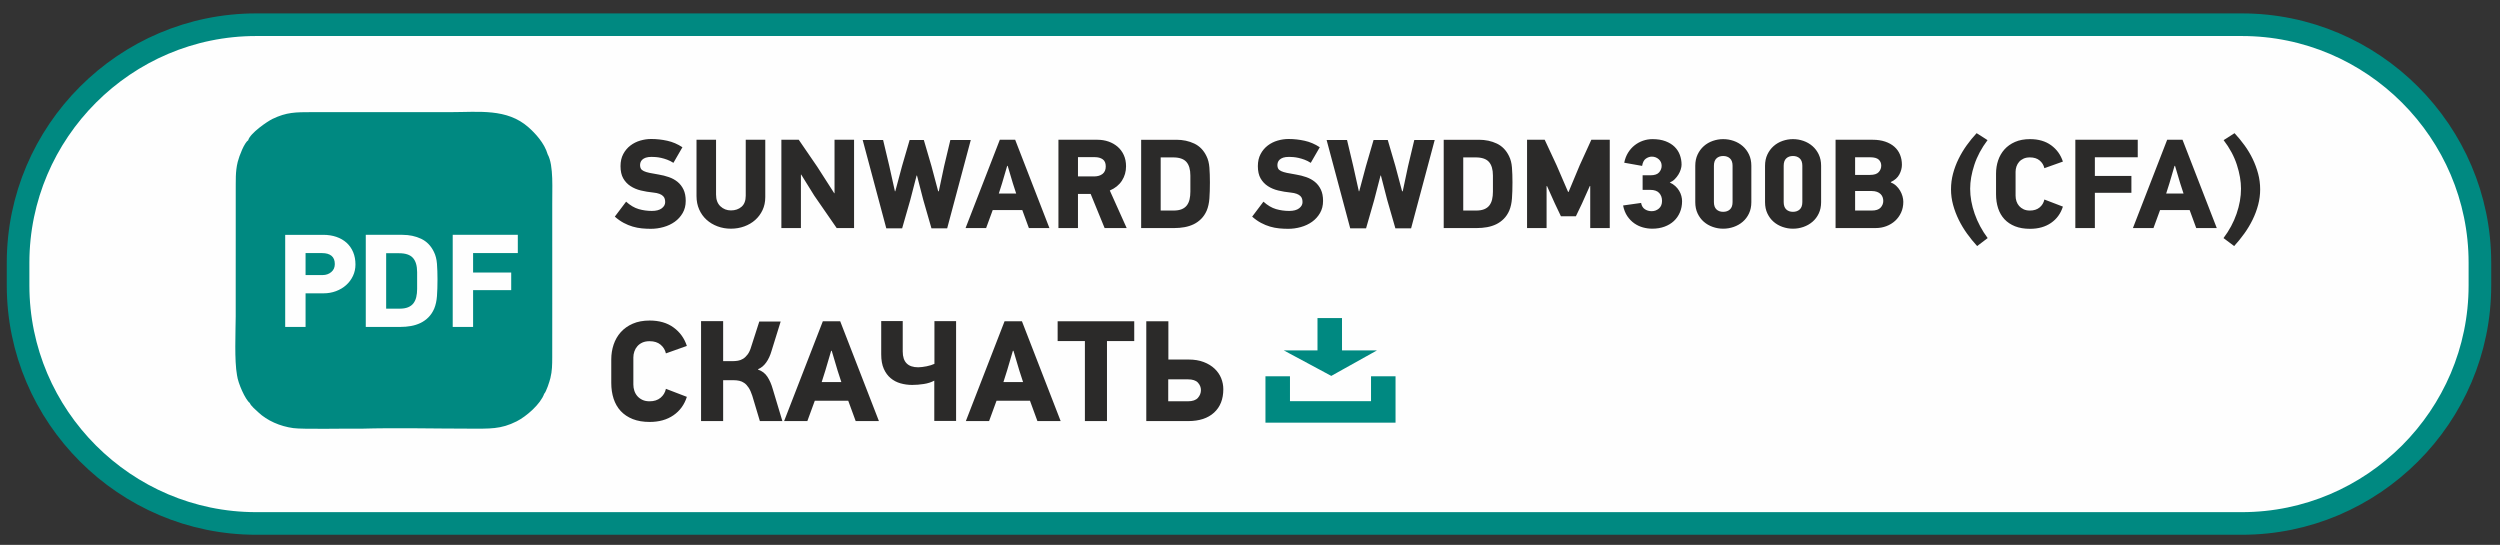
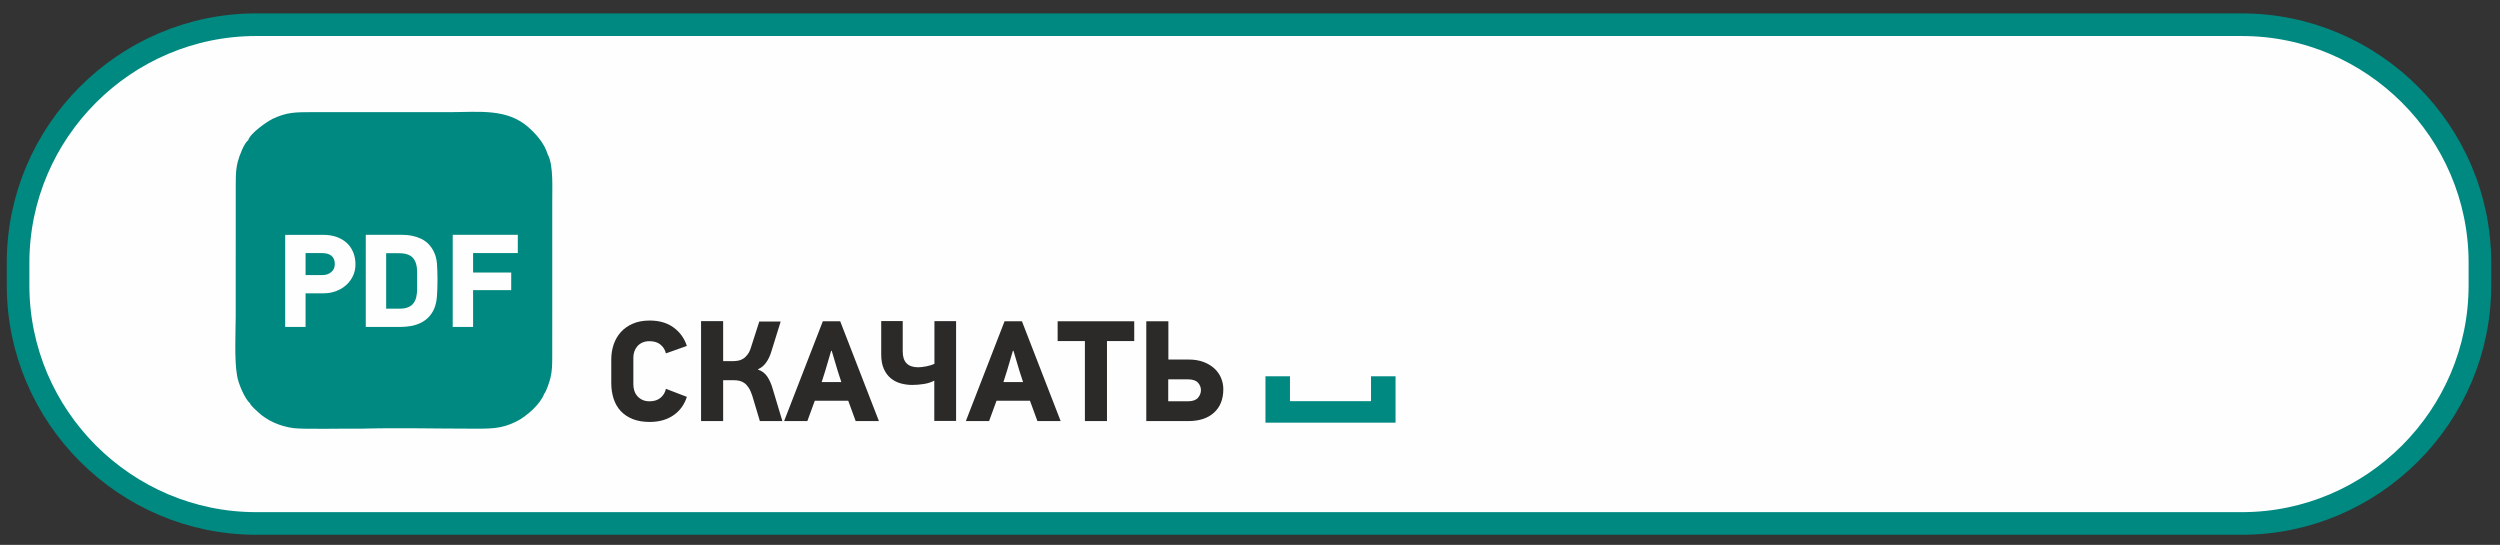
<svg xmlns="http://www.w3.org/2000/svg" xml:space="preserve" width="78mm" height="17mm" version="1.1" style="shape-rendering:geometricPrecision; text-rendering:geometricPrecision; image-rendering:optimizeQuality; fill-rule:evenodd; clip-rule:evenodd" viewBox="0 0 7800 1700">
  <rect x="0" y="0" width="7800" height="1700" fill="#333333" stroke="none" />
  <defs>
    <style type="text/css"> .str0 {stroke:#008981;stroke-width:70.56;stroke-miterlimit:22.926} .str1 {stroke:#008981;stroke-width:20;stroke-miterlimit:22.926} .fil0 {fill:#FEFEFE} .fil1 {fill:#008981} .fil3 {fill:#FEFEFE;fill-rule:nonzero} .fil2 {fill:#2B2A29;fill-rule:nonzero} </style>
  </defs>
  <g id="Слой_x0020_1">
    <path class="fil0 str0" d="M799.14 77.1l6195.48 0c408.49,0 742.72,334.21 742.72,742.73l0 70.61c0,408.52 -334.23,742.73 -742.72,742.73l-6195.48 0c-408.5,0 -742.73,-334.21 -742.73,-742.73l0 -70.61c0,-408.52 334.23,-742.73 742.73,-742.73z" />
    <path class="fil1" d="M735.4 987.99c-0.35,51.04 -4.37,136.51 4.11,182.77 3.26,25.53 25.99,76.24 39.81,86.51 3.23,9.1 19.77,22.64 26.32,28.87 27.65,26.34 68.36,44 109.31,49.53 31.96,4.31 164.34,0.83 210.53,1.86 111.55,-3.26 228.09,-0.16 340.21,-0.16 61.68,0 96.66,2.41 146.52,-22.92 30.58,-15.53 74.29,-53.85 85.64,-85.83 6.33,-6.01 16.55,-37.32 19.49,-49.48 5.34,-22.1 5.53,-40.16 5.62,-63.79l0.09 -169.29 -0.02 -173.51 -0.03 -134.54c-0.69,-43.92 5.19,-122.03 -14.18,-156.31 -10.28,-35.73 -39.33,-66.33 -60.1,-84.7 -67.19,-59.41 -154.9,-47.17 -241.62,-47.17l-433.1 0c-52.98,0.01 -80.01,0.31 -123.39,20.98 -16.57,7.9 -71.07,45.33 -76.38,67.22 -11.72,6.65 -27.93,48.54 -32.48,66.71 -7.88,31.45 -5.82,59.22 -6.28,92.25l0 154.81 -0.07 132.74 0 103.45z" />
    <path class="fil2" d="M2143.01 1238.15c-7.77,24.46 -21.71,43.64 -41.86,57.5 -20.13,13.88 -44.82,20.82 -74.07,20.82 -20.28,0 -37.96,-2.98 -52.95,-8.95 -14.99,-5.98 -27.44,-14.32 -37.45,-25.06 -9.91,-10.75 -17.3,-23.57 -22.22,-38.49 -4.85,-14.91 -7.3,-31.32 -7.3,-49.24l0 -73.39c0,-16.1 2.45,-31.48 7.3,-46.09 4.92,-14.61 12.31,-27.52 22.22,-38.72 10.01,-11.19 22.46,-20.06 37.45,-26.61 14.99,-6.57 32.67,-9.85 52.95,-9.85 29.84,0 54.69,7.22 74.52,21.7 19.84,14.47 33.64,33.65 41.41,57.51l-65.35 23.27c-2.39,-10.73 -7.91,-19.77 -16.55,-27.08 -8.66,-7.3 -20.15,-10.96 -34.46,-10.96 -8.66,0 -16.12,1.42 -22.39,4.25 -6.26,2.83 -11.48,6.64 -15.66,11.41 -4.17,4.77 -7.31,10.22 -9.39,16.33 -2.09,6.13 -3.14,12.32 -3.14,18.59l0 84.57c0,6.86 1.05,13.42 3.14,19.69 2.08,6.27 5.22,11.78 9.39,16.57 4.18,4.76 9.4,8.64 15.66,11.63 6.27,2.98 13.73,4.48 22.39,4.48 14.02,0 25.42,-3.66 34.22,-10.97 8.8,-7.32 14.4,-16.63 16.79,-27.98l65.35 25.07zm221.96 -85.04c12.52,4.19 22.31,11.65 29.31,22.38 7.01,10.74 12.61,23.57 16.78,38.5l29.98 99.79 -70.25 0 -23.73 -79.21c-3.28,-10.14 -7,-18.42 -11.17,-24.83 -4.19,-6.43 -8.74,-11.35 -13.66,-14.77 -4.93,-3.44 -10.15,-5.75 -15.66,-6.94 -5.52,-1.2 -11.27,-1.8 -17.23,-1.8l-33.12 0 0 127.55 -68.92 0 0 -311.93 68.92 0 0 124.87 30.87 0c4.78,0 9.93,-0.46 15.44,-1.35 5.52,-0.89 10.82,-2.91 15.9,-6.03 5.06,-3.14 9.84,-7.69 14.31,-13.66 4.47,-5.97 8.21,-14.18 11.2,-24.62l25.05 -77.86 66.69 0 -28.2 90.85c-4.17,14.61 -9.84,26.93 -17,36.92 -7.16,10 -15.52,16.92 -25.07,20.8l-0.44 1.34zm304.76 160.67l-23.27 -63.55 -104.28 0 -23.28 63.55 -72.48 0 120.83 -311.47 54.15 0 120.83 311.47 -72.5 0zm-56.39 -157.52l-18.35 -61.77 -1.78 0 -17.91 60.87 -11.63 36.7 61.31 0 -11.64 -35.8zm203.18 -154.41l0 94.89c0,32.8 16.11,49.22 48.32,49.22 3.6,0 7.69,-0.3 12.32,-0.9 4.63,-0.59 9.25,-1.34 13.88,-2.23 4.61,-0.89 9.02,-2.02 13.19,-3.36 4.17,-1.34 7.91,-2.77 11.19,-4.25l0 -133.37 67.58 0 0 311.48 -68.03 0 0 -125.75c-9.24,5.08 -20.13,8.58 -32.67,10.51 -12.53,1.94 -24.62,2.91 -36.24,2.91 -12.54,0 -24.62,-1.64 -36.26,-4.92 -11.63,-3.28 -21.93,-8.64 -30.87,-16.12 -8.96,-7.45 -16.11,-17.22 -21.49,-29.3 -5.36,-12.08 -8.05,-27.07 -8.05,-44.98l0 -103.83 67.13 0zm420.22 311.93l-23.27 -63.55 -104.28 0 -23.27 63.55 -72.49 0 120.83 -311.47 54.16 0 120.83 311.47 -72.51 0zm-56.39 -157.52l-18.35 -61.77 -1.78 0 -17.91 60.87 -11.63 36.7 61.31 0 -11.64 -35.8zm273.43 -92.2l0 249.72 -68.9 0 0 -249.72 -85.04 0 0 -61.75 238.98 0 0 61.75 -85.04 0zm362.96 150.37c0,31.04 -9.62,55.34 -28.86,72.95 -19.24,17.6 -46.03,26.4 -80.34,26.4l-131.13 0 0 -311.47 68.93 0 0 119.48 63.09 0c17.91,0 33.65,2.61 47.22,7.83 13.58,5.22 24.91,12.16 34.01,20.82 9.11,8.64 15.89,18.49 20.36,29.52 4.49,11.05 6.72,22.54 6.72,34.47zm-69.81 2.69c0,-8.66 -3.14,-16.42 -9.4,-23.28 -6.26,-6.86 -16.7,-10.28 -31.33,-10.28l-61.32 0 0 68.47 61.32 0c14.63,0 25.07,-3.59 31.33,-10.75 6.26,-7.16 9.4,-15.21 9.4,-24.16z" />
    <polygon class="fil1 str1" points="3958.23,1184.02 4014.7,1184.02 4014.7,1261.66 4287.61,1261.66 4287.61,1184.02 4344.07,1184.02 4344.07,1308.71 3958.23,1308.71 " />
-     <polygon class="fil1 str1" points="4120.57,1002.32 4177.03,1002.32 4177.1,1103.31 4257.56,1103.34 4153.51,1161.42 4045.28,1103.31 4120.57,1103.31 " />
    <path class="fil3" d="M1109.02 825.15c0,12.94 -2.62,24.91 -7.85,35.93 -5.23,11.01 -12.32,20.5 -21.26,28.48 -8.95,7.98 -19.47,14.25 -31.59,18.79 -12.1,4.54 -25.04,6.81 -38.81,6.81l-56.15 0 0 104.86 -63.57 0 0 -287.34 118.48 0c15.14,0 28.91,2.13 41.29,6.4 12.39,4.27 22.98,10.39 31.79,18.37 8.81,7.98 15.62,17.69 20.44,29.1 4.82,11.42 7.23,24.3 7.23,38.6zm-64.41 -1.24c0,-11.55 -3.44,-20.15 -10.32,-25.79 -6.88,-5.64 -16.65,-8.47 -29.31,-8.47l-51.62 0 0 68.54 53.26 0c10.46,0 19.41,-3.1 26.84,-9.29 7.43,-6.2 11.15,-14.53 11.15,-24.99zm160.18 139.14l41.7 0c10.74,0 19.61,-1.45 26.63,-4.34 7.01,-2.88 12.59,-7.01 16.72,-12.38 4.13,-5.36 7.09,-11.84 8.88,-19.41 1.79,-7.57 2.69,-16.02 2.69,-25.39l0 -52.42c0,-19.83 -4.34,-34.62 -13.02,-44.39 -8.66,-9.77 -23.04,-14.65 -43.13,-14.65l-40.47 0 0 172.98zm50.99 -230.37c21.54,0 40.94,4.13 58.35,12.39 17.34,8.25 30.55,21.87 39.7,40.87 5.24,10.46 8.4,22.84 9.5,37.15 1.1,14.32 1.65,30.42 1.65,48.31 0,20.09 -0.55,37.57 -1.65,52.43 -1.1,14.86 -3.99,27.94 -8.67,39.22 -4.68,10.73 -10.73,19.75 -18.03,27.04 -7.29,7.3 -15.49,13.15 -24.57,17.55 -9.14,4.4 -19.06,7.57 -29.79,9.5 -10.74,1.93 -21.95,2.88 -33.51,2.88l-107.54 0 0 -287.34 114.56 0zm220.26 56.97l0 60.69 118.91 0 0 54.91 -118.91 0 0 114.77 -63.58 0 0 -287.34 203.12 0 0 56.97 -139.54 0z" />
-     <path class="fil2" d="M2101.07 508.09c-6.6,-4.22 -13.13,-7.52 -19.6,-9.9 -6.46,-2.37 -12.66,-4.22 -18.6,-5.54 -5.94,-1.32 -11.41,-2.17 -16.42,-2.57 -5.02,-0.4 -9.37,-0.59 -13.07,-0.59 -7.65,0 -13.78,0.79 -18.4,2.37 -4.62,1.58 -8.31,3.7 -11.08,6.33 -2.77,2.64 -4.62,5.48 -5.54,8.51 -0.93,3.04 -1.39,5.87 -1.39,8.51 0,4.49 0.86,8.18 2.57,11.09 1.72,2.9 4.75,5.4 9.11,7.52 4.28,2.11 10.22,3.95 17.74,5.54 7.46,1.58 16.89,3.3 28.24,5.14 11.28,1.85 22.09,4.55 32.32,8.12 10.29,3.56 19.26,8.51 27.05,14.84 7.78,6.33 13.91,14.31 18.53,23.94 4.62,9.64 6.93,21.44 6.93,35.43 0,14.25 -3.17,26.85 -9.5,37.8 -6.33,10.95 -14.58,20.05 -24.74,27.31 -10.16,7.25 -21.77,12.73 -34.83,16.42 -13.06,3.7 -26.32,5.54 -39.78,5.54 -9.23,0 -18.6,-0.46 -28.1,-1.38 -9.5,-0.92 -19,-2.77 -28.5,-5.54 -9.5,-2.77 -18.93,-6.66 -28.3,-11.68 -9.36,-5.01 -18.53,-11.48 -27.5,-19.39l35.22 -46.71c12.93,11.61 25.99,19.33 39.19,23.16 13.19,3.82 26.91,5.74 41.16,5.74 13.46,0 23.75,-2.71 30.87,-8.12 7.13,-5.41 10.69,-11.8 10.69,-19.19 0,-3.43 -0.4,-6.73 -1.19,-9.9 -0.79,-3.16 -2.51,-6.13 -5.14,-8.9 -2.64,-2.77 -6.47,-5.15 -11.48,-7.13 -5.02,-1.98 -11.61,-3.36 -19.79,-4.15 -13.2,-1.32 -25.86,-3.43 -38,-6.34 -12.14,-2.9 -22.96,-7.45 -32.45,-13.65 -9.5,-6.2 -17.09,-14.25 -22.76,-24.15 -5.68,-9.89 -8.51,-22.62 -8.51,-38.19 0,-14.51 2.83,-27.11 8.57,-37.8 5.68,-10.69 13.13,-19.53 22.3,-26.52 9.17,-6.99 19.46,-12.14 30.81,-15.43 11.41,-3.3 22.75,-4.95 34.1,-4.95 16.89,0 33.64,1.85 50.27,5.54 16.62,3.69 32.32,10.42 47.1,20.19l-28.1 48.68zm286.56 107.26c0,14.78 -2.84,28.17 -8.51,40.17 -5.67,12.01 -13.32,22.3 -22.96,30.88 -9.63,8.57 -20.97,15.24 -34.03,19.98 -13.07,4.75 -26.99,7.13 -41.76,7.13 -14.78,0 -28.7,-2.44 -41.76,-7.32 -13.06,-4.88 -24.47,-11.75 -34.24,-20.58 -9.76,-8.84 -17.41,-19.53 -22.95,-32.06 -5.54,-12.54 -8.31,-26.46 -8.31,-41.76l0 -175.74 60.95 0 0 171.05c0,15.84 4.55,28.04 13.59,36.55 9.1,8.58 20.05,12.86 32.92,12.86 13.39,0 24.4,-3.82 33.11,-11.47 8.64,-7.59 13,-19.07 13,-34.37l0 -174.62 60.95 0 0 179.3zm222.83 96.18l-70.05 -101.32 -40.77 -65.71 -0.79 0.4 0 166.63 -60.95 0 0 -275.48 54.22 0 57.79 84.31 53.03 82.72 0.8 -0.39 0 -166.64 60.95 0 0 275.48 -54.23 0zm344.75 0.79l-49.08 0 -25.73 -89.45 -19.39 -75.2 -1.19 0 -19.79 76.39 -25.33 88.26 -49.48 0 -73.61 -275.48 63.72 0 19.39 81.54 17.42 78.37 1.19 0 20.97 -78.37 23.75 -81.54 44.33 0 23.75 81.14 20.98 78.77 1.98 0 16.62 -78.37 19.39 -81.54 63.73 0 -73.62 275.48zm254.89 -0.79l-20.58 -56.2 -92.22 0 -20.58 56.2 -64.12 0 106.86 -275.48 47.9 0 106.86 275.48 -64.12 0zm-49.87 -139.32l-16.23 -54.62 -1.58 0 -15.83 53.83 -10.29 32.45 54.22 0 -10.29 -31.66zm286.17 139.32l-43.54 -106.47 -39.58 0 0 106.47 -60.95 0 0 -275.48 121.9 0c12.14,0 23.55,1.85 34.24,5.54 10.69,3.7 20.12,9.04 28.3,16.03 8.18,7 14.64,15.64 19.39,25.93 4.75,10.29 7.13,22.03 7.13,35.23 0,16.62 -4.29,31.59 -12.87,44.92 -8.57,13.32 -21.17,23.55 -37.8,30.67l52.65 117.16 -68.87 0zm3.56 -192.36c0,-10.29 -3.17,-17.68 -9.5,-22.16 -6.33,-4.49 -14.64,-6.73 -24.94,-6.73l-52.24 0 0 60.16 50.27 0c11.08,0 19.92,-2.64 26.51,-7.92 6.6,-5.27 9.9,-13.06 9.9,-23.35zm171.38 137.74l39.97 0c10.3,0 18.81,-1.39 25.53,-4.16 6.73,-2.77 12.08,-6.72 16.03,-11.87 3.96,-5.15 6.8,-11.35 8.51,-18.6 1.72,-7.26 2.58,-15.37 2.58,-24.34l0 -50.27c0,-19 -4.16,-33.18 -12.47,-42.55 -8.31,-9.37 -22.1,-14.05 -41.36,-14.05l-38.79 0 0 165.84zm48.88 -220.86c20.65,0 39.25,3.96 55.94,11.88 16.62,7.91 29.29,20.97 38.06,39.18 5.02,10.03 8.05,21.9 9.11,35.62 1.05,13.72 1.58,29.16 1.58,46.31 0,19.26 -0.53,36.02 -1.58,50.27 -1.06,14.25 -3.83,26.78 -8.32,37.6 -4.48,10.29 -10.29,18.93 -17.28,25.92 -6.99,7 -14.84,12.6 -23.55,16.83 -8.77,4.22 -18.27,7.25 -28.56,9.1 -10.29,1.85 -21.05,2.77 -32.13,2.77l-103.1 0 0 -275.48 109.83 0zm419.35 72.04c-6.6,-4.22 -13.13,-7.52 -19.6,-9.9 -6.46,-2.37 -12.66,-4.22 -18.6,-5.54 -5.94,-1.32 -11.41,-2.17 -16.42,-2.57 -5.02,-0.4 -9.37,-0.59 -13.07,-0.59 -7.65,0 -13.78,0.79 -18.4,2.37 -4.62,1.58 -8.31,3.7 -11.08,6.33 -2.77,2.64 -4.62,5.48 -5.54,8.51 -0.93,3.04 -1.39,5.87 -1.39,8.51 0,4.49 0.86,8.18 2.57,11.09 1.72,2.9 4.75,5.4 9.11,7.52 4.28,2.11 10.22,3.95 17.74,5.54 7.46,1.58 16.89,3.3 28.24,5.14 11.28,1.85 22.09,4.55 32.32,8.12 10.29,3.56 19.26,8.51 27.05,14.84 7.78,6.33 13.91,14.31 18.53,23.94 4.62,9.64 6.93,21.44 6.93,35.43 0,14.25 -3.17,26.85 -9.5,37.8 -6.33,10.95 -14.58,20.05 -24.74,27.31 -10.16,7.25 -21.77,12.73 -34.83,16.42 -13.06,3.7 -26.32,5.54 -39.78,5.54 -9.23,0 -18.6,-0.46 -28.1,-1.38 -9.5,-0.92 -19,-2.77 -28.5,-5.54 -9.5,-2.77 -18.93,-6.66 -28.3,-11.68 -9.36,-5.01 -18.53,-11.48 -27.5,-19.39l35.22 -46.71c12.93,11.61 25.99,19.33 39.19,23.16 13.19,3.82 26.91,5.74 41.16,5.74 13.46,0 23.75,-2.71 30.87,-8.12 7.13,-5.41 10.69,-11.8 10.69,-19.19 0,-3.43 -0.4,-6.73 -1.19,-9.9 -0.79,-3.16 -2.51,-6.13 -5.14,-8.9 -2.64,-2.77 -6.47,-5.15 -11.48,-7.13 -5.02,-1.98 -11.61,-3.36 -19.79,-4.15 -13.2,-1.32 -25.86,-3.43 -38,-6.34 -12.14,-2.9 -22.96,-7.45 -32.45,-13.65 -9.5,-6.2 -17.09,-14.25 -22.76,-24.15 -5.68,-9.89 -8.51,-22.62 -8.51,-38.19 0,-14.51 2.83,-27.11 8.57,-37.8 5.68,-10.69 13.13,-19.53 22.3,-26.52 9.17,-6.99 19.46,-12.14 30.81,-15.43 11.41,-3.3 22.75,-4.95 34.1,-4.95 16.89,0 33.64,1.85 50.27,5.54 16.62,3.69 32.32,10.42 47.1,20.19l-28.1 48.68zm313.08 204.23l-49.08 0 -25.73 -89.45 -19.39 -75.2 -1.19 0 -19.79 76.39 -25.33 88.26 -49.48 0 -73.61 -275.48 63.72 0 19.39 81.54 17.42 78.37 1.19 0 20.97 -78.37 23.75 -81.54 44.33 0 23.75 81.14 20.98 78.77 1.98 0 16.62 -78.37 19.39 -81.54 63.73 0 -73.62 275.48zm162.67 -55.41l39.97 0c10.3,0 18.81,-1.39 25.53,-4.16 6.73,-2.77 12.08,-6.72 16.03,-11.87 3.96,-5.15 6.8,-11.35 8.51,-18.6 1.72,-7.26 2.58,-15.37 2.58,-24.34l0 -50.27c0,-19 -4.16,-33.18 -12.47,-42.55 -8.31,-9.37 -22.1,-14.05 -41.36,-14.05l-38.79 0 0 165.84zm48.88 -220.86c20.65,0 39.25,3.96 55.94,11.88 16.62,7.91 29.29,20.97 38.06,39.18 5.02,10.03 8.05,21.9 9.11,35.62 1.05,13.72 1.58,29.16 1.58,46.31 0,19.26 -0.53,36.02 -1.58,50.27 -1.06,14.25 -3.83,26.78 -8.32,37.6 -4.48,10.29 -10.29,18.93 -17.28,25.92 -6.99,7 -14.84,12.6 -23.55,16.83 -8.77,4.22 -18.27,7.25 -28.56,9.1 -10.29,1.85 -21.05,2.77 -32.13,2.77l-103.1 0 0 -275.48 109.83 0zm347.31 275.48l0 -131.01 -1.18 -0.4 -24.94 55.81 -18.6 38.79 -46.71 0 -19.39 -40.77 -24.14 -53.83 -1.19 1.19 0 130.22 -60.95 0 0 -275.48 55.08 0 37.27 79.95 35.69 82.73 1.58 0 34.5 -82.73 36.48 -79.95 57.46 0 0 275.48 -60.96 0zm158.72 -78.37c1.59,8.97 5.48,15.5 11.68,19.59 6.2,4.09 13.39,6.14 21.57,6.14 8.45,0 15.9,-2.77 22.36,-8.31 6.47,-5.54 9.7,-13.46 9.7,-23.75 0,-10.03 -2.97,-18.27 -8.9,-24.74 -5.94,-6.46 -15.24,-9.7 -27.91,-9.7l-23.75 0 0 -45.51 24.54 0c12.67,0 21.64,-3.04 26.92,-9.11 5.28,-6.07 7.91,-12.93 7.91,-20.58 0,-8.18 -3.03,-14.97 -9.1,-20.38 -6.07,-5.41 -13.32,-8.12 -21.77,-8.12 -6.07,0 -12.14,2.05 -18.21,6.14 -6.06,4.09 -10.02,11.68 -11.87,22.76l-55.81 -9.9c2.38,-11.87 6.4,-22.36 12.08,-31.46 5.67,-9.11 12.46,-16.76 20.38,-22.96 7.91,-6.2 16.62,-10.95 26.12,-14.25 9.5,-3.3 19.4,-4.95 29.69,-4.95 15.56,0 29.09,2.18 40.57,6.53 11.47,4.36 20.91,10.16 28.3,17.42 7.38,7.26 12.86,15.7 16.42,25.33 3.56,9.63 5.34,19.73 5.34,30.28 0,4.49 -0.85,9.5 -2.57,15.04 -1.71,5.54 -4.15,10.88 -7.32,16.03 -3.17,5.15 -6.99,9.96 -11.48,14.45 -4.48,4.48 -9.63,7.91 -15.43,10.29 6.59,2.9 12.33,6.59 17.21,11.08 4.88,4.49 8.91,9.37 12.07,14.64 3.17,5.28 5.48,10.76 6.93,16.43 1.45,5.67 2.18,11.02 2.18,16.03 0,12.67 -2.24,24.28 -6.73,34.83 -4.49,10.56 -10.75,19.59 -18.8,27.11 -8.05,7.52 -17.81,13.39 -29.29,17.62 -11.48,4.22 -24.21,6.33 -38.2,6.33 -9.76,0 -19.46,-1.32 -29.09,-3.96 -9.63,-2.64 -18.6,-6.86 -26.91,-12.66 -8.31,-5.81 -15.57,-13.26 -21.77,-22.37 -6.2,-9.1 -10.62,-20.25 -13.26,-33.44l56.2 -7.92zm343.95 -2.37c0,13.19 -2.44,24.93 -7.32,35.22 -4.88,10.29 -11.41,18.94 -19.59,25.93 -8.18,6.99 -17.55,12.33 -28.1,16.03 -10.56,3.69 -21.51,5.54 -32.85,5.54 -11.09,0 -21.9,-1.85 -32.46,-5.54 -10.55,-3.7 -19.85,-9.04 -27.9,-16.03 -8.05,-6.99 -14.51,-15.64 -19.4,-25.93 -4.88,-10.29 -7.32,-22.03 -7.32,-35.22l0 -113.6c0,-13.19 2.44,-24.93 7.32,-35.22 4.89,-10.29 11.35,-19 19.4,-26.13 8.05,-7.12 17.35,-12.53 27.9,-16.22 10.56,-3.7 21.37,-5.55 32.46,-5.55 11.34,0 22.29,1.85 32.85,5.55 10.55,3.69 19.92,9.1 28.1,16.22 8.18,7.13 14.71,15.84 19.59,26.13 4.88,10.29 7.32,22.03 7.32,35.22l0 113.6zm-58.57 -113.6c0,-10.29 -2.71,-17.94 -8.12,-22.95 -5.41,-5.02 -12.47,-7.52 -21.17,-7.52 -8.71,0 -15.7,2.5 -20.98,7.52 -5.28,5.01 -7.92,12.66 -7.92,22.95l0 113.2c0,10.29 2.64,17.94 7.92,22.96 5.28,5.01 12.27,7.52 20.98,7.52 8.7,0 15.76,-2.51 21.17,-7.52 5.41,-5.02 8.12,-12.67 8.12,-22.96l0 -113.2zm276.26 113.6c0,13.19 -2.44,24.93 -7.32,35.22 -4.88,10.29 -11.41,18.94 -19.59,25.93 -8.18,6.99 -17.55,12.33 -28.1,16.03 -10.56,3.69 -21.51,5.54 -32.85,5.54 -11.09,0 -21.9,-1.85 -32.46,-5.54 -10.55,-3.7 -19.85,-9.04 -27.9,-16.03 -8.05,-6.99 -14.51,-15.64 -19.4,-25.93 -4.88,-10.29 -7.32,-22.03 -7.32,-35.22l0 -113.6c0,-13.19 2.44,-24.93 7.32,-35.22 4.89,-10.29 11.35,-19 19.4,-26.13 8.05,-7.12 17.35,-12.53 27.9,-16.22 10.56,-3.7 21.37,-5.55 32.46,-5.55 11.34,0 22.29,1.85 32.85,5.55 10.55,3.69 19.92,9.1 28.1,16.22 8.18,7.13 14.71,15.84 19.59,26.13 4.88,10.29 7.32,22.03 7.32,35.22l0 113.6zm-58.57 -113.6c0,-10.29 -2.71,-17.94 -8.12,-22.95 -5.41,-5.02 -12.47,-7.52 -21.17,-7.52 -8.71,0 -15.7,2.5 -20.98,7.52 -5.28,5.01 -7.92,12.66 -7.92,22.95l0 113.2c0,10.29 2.64,17.94 7.92,22.96 5.28,5.01 12.27,7.52 20.98,7.52 8.7,0 15.76,-2.51 21.17,-7.52 5.41,-5.02 8.12,-12.67 8.12,-22.96l0 -113.2zm315.05 112.41c0,12.4 -2.31,23.62 -6.92,33.64 -4.62,10.03 -10.82,18.61 -18.61,25.73 -7.78,7.12 -16.88,12.67 -27.31,16.62 -10.42,3.96 -21.44,5.94 -33.05,5.94l-125.46 0 0 -275.48 115.97 0c14.51,0 27.44,1.92 38.78,5.74 11.35,3.83 20.92,9.17 28.7,16.03 7.78,6.86 13.65,15.11 17.61,24.74 3.96,9.63 5.94,20.12 5.94,31.47 0,10.02 -2.64,20.05 -7.92,30.08 -5.27,10.02 -14.11,17.94 -26.52,23.74l0 1.59c6.34,2.37 11.88,5.8 16.63,10.29 4.75,4.48 8.77,9.5 12.07,15.04 3.3,5.54 5.81,11.35 7.52,17.41 1.72,6.07 2.57,11.88 2.57,17.42zm-68.87 -112.8c0,-7.66 -2.63,-13.92 -7.91,-18.8 -5.28,-4.89 -14.25,-7.33 -26.92,-7.33l-46.7 0 0 55.02 46.7 0c12.67,0 21.64,-2.9 26.92,-8.71 5.28,-5.8 7.91,-12.53 7.91,-20.18zm6.34 110.03c0,-3.96 -0.66,-7.79 -1.98,-11.48 -1.32,-3.69 -3.43,-6.99 -6.34,-9.89 -2.9,-2.91 -6.66,-5.22 -11.28,-6.93 -4.61,-1.72 -10.09,-2.57 -16.42,-2.57l-51.85 0 0 60.95 51.85 0c12.93,0 22.16,-3.03 27.7,-9.1 5.55,-6.07 8.32,-13.07 8.32,-20.98zm292.88 140.9c-11.08,-12.13 -21.57,-25.06 -31.47,-38.78 -9.89,-13.73 -18.53,-28.11 -25.92,-43.15 -7.39,-15.04 -13.26,-30.54 -17.61,-46.5 -4.36,-15.97 -6.53,-32.13 -6.53,-48.49 0,-16.89 2.11,-33.25 6.33,-49.08 4.22,-15.83 9.96,-31.13 17.22,-45.91 7.25,-14.78 15.7,-28.89 25.33,-42.35 9.63,-13.46 19.98,-26.12 31.07,-38l34.04 21.77c-18.74,24.8 -32.46,50.47 -41.17,76.98 -8.71,26.52 -13.06,51.39 -13.06,74.61 0,25.33 4.68,51.39 14.05,78.17 9.37,26.78 22.89,52.05 40.57,75.8l-32.85 24.93zm267.56 -123.09c-6.86,21.64 -19.2,38.59 -37.01,50.86 -17.81,12.27 -39.65,18.4 -65.5,18.4 -17.95,0 -33.58,-2.63 -46.84,-7.91 -13.26,-5.28 -24.28,-12.67 -33.12,-22.17 -8.77,-9.5 -15.3,-20.84 -19.65,-34.03 -4.29,-13.2 -6.47,-27.71 -6.47,-43.54l0 -64.91c0,-14.25 2.18,-27.84 6.47,-40.77 4.35,-12.93 10.88,-24.34 19.65,-34.24 8.84,-9.89 19.86,-17.74 33.12,-23.55 13.26,-5.8 28.89,-8.71 46.84,-8.71 26.38,0 48.35,6.4 65.9,19.2 17.54,12.8 29.75,29.75 36.61,50.86l-57.79 20.58c-2.11,-9.5 -6.99,-17.48 -14.64,-23.94 -7.66,-6.47 -17.81,-9.7 -30.48,-9.7 -7.65,0 -14.25,1.25 -19.79,3.76 -5.54,2.51 -10.16,5.87 -13.85,10.09 -3.7,4.22 -6.47,9.04 -8.32,14.45 -1.84,5.41 -2.77,10.88 -2.77,16.42l0 74.81c0,6.07 0.93,11.88 2.77,17.42 1.85,5.54 4.62,10.42 8.32,14.64 3.69,4.22 8.31,7.65 13.85,10.29 5.54,2.64 12.14,3.96 19.79,3.96 12.4,0 22.49,-3.23 30.28,-9.7 7.78,-6.46 12.73,-14.71 14.84,-24.73l57.79 22.16zm99.74 -153.97l0 58.19 113.99 0 0 52.64 -113.99 0 0 110.03 -60.95 0 0 -275.48 194.73 0 0 54.62 -133.78 0zm316.24 220.86l-20.58 -56.2 -92.22 0 -20.58 56.2 -64.12 0 106.86 -275.48 47.9 0 106.86 275.48 -64.12 0zm-49.87 -139.32l-16.23 -54.62 -1.58 0 -15.83 53.83 -10.29 32.45 54.22 0 -10.29 -31.66zm249.36 18.6c0,16.36 -2.11,32.52 -6.34,48.49 -4.22,15.96 -10.02,31.46 -17.41,46.5 -7.39,15.04 -16.03,29.42 -25.93,43.15 -9.89,13.72 -20.38,26.65 -31.46,38.78l-33.25 -24.93c17.94,-23.75 31.53,-49.02 40.77,-75.8 9.23,-26.78 13.85,-52.84 13.85,-78.17 0,-23.22 -4.29,-48.09 -12.86,-74.61 -8.58,-26.51 -22.36,-52.18 -41.36,-76.98l34.04 -21.77c11.08,11.88 21.5,24.54 31.26,38 9.77,13.46 18.21,27.57 25.34,42.35 7.12,14.78 12.79,30.08 17.01,45.91 4.23,15.83 6.34,32.19 6.34,49.08z" />
  </g>
</svg>